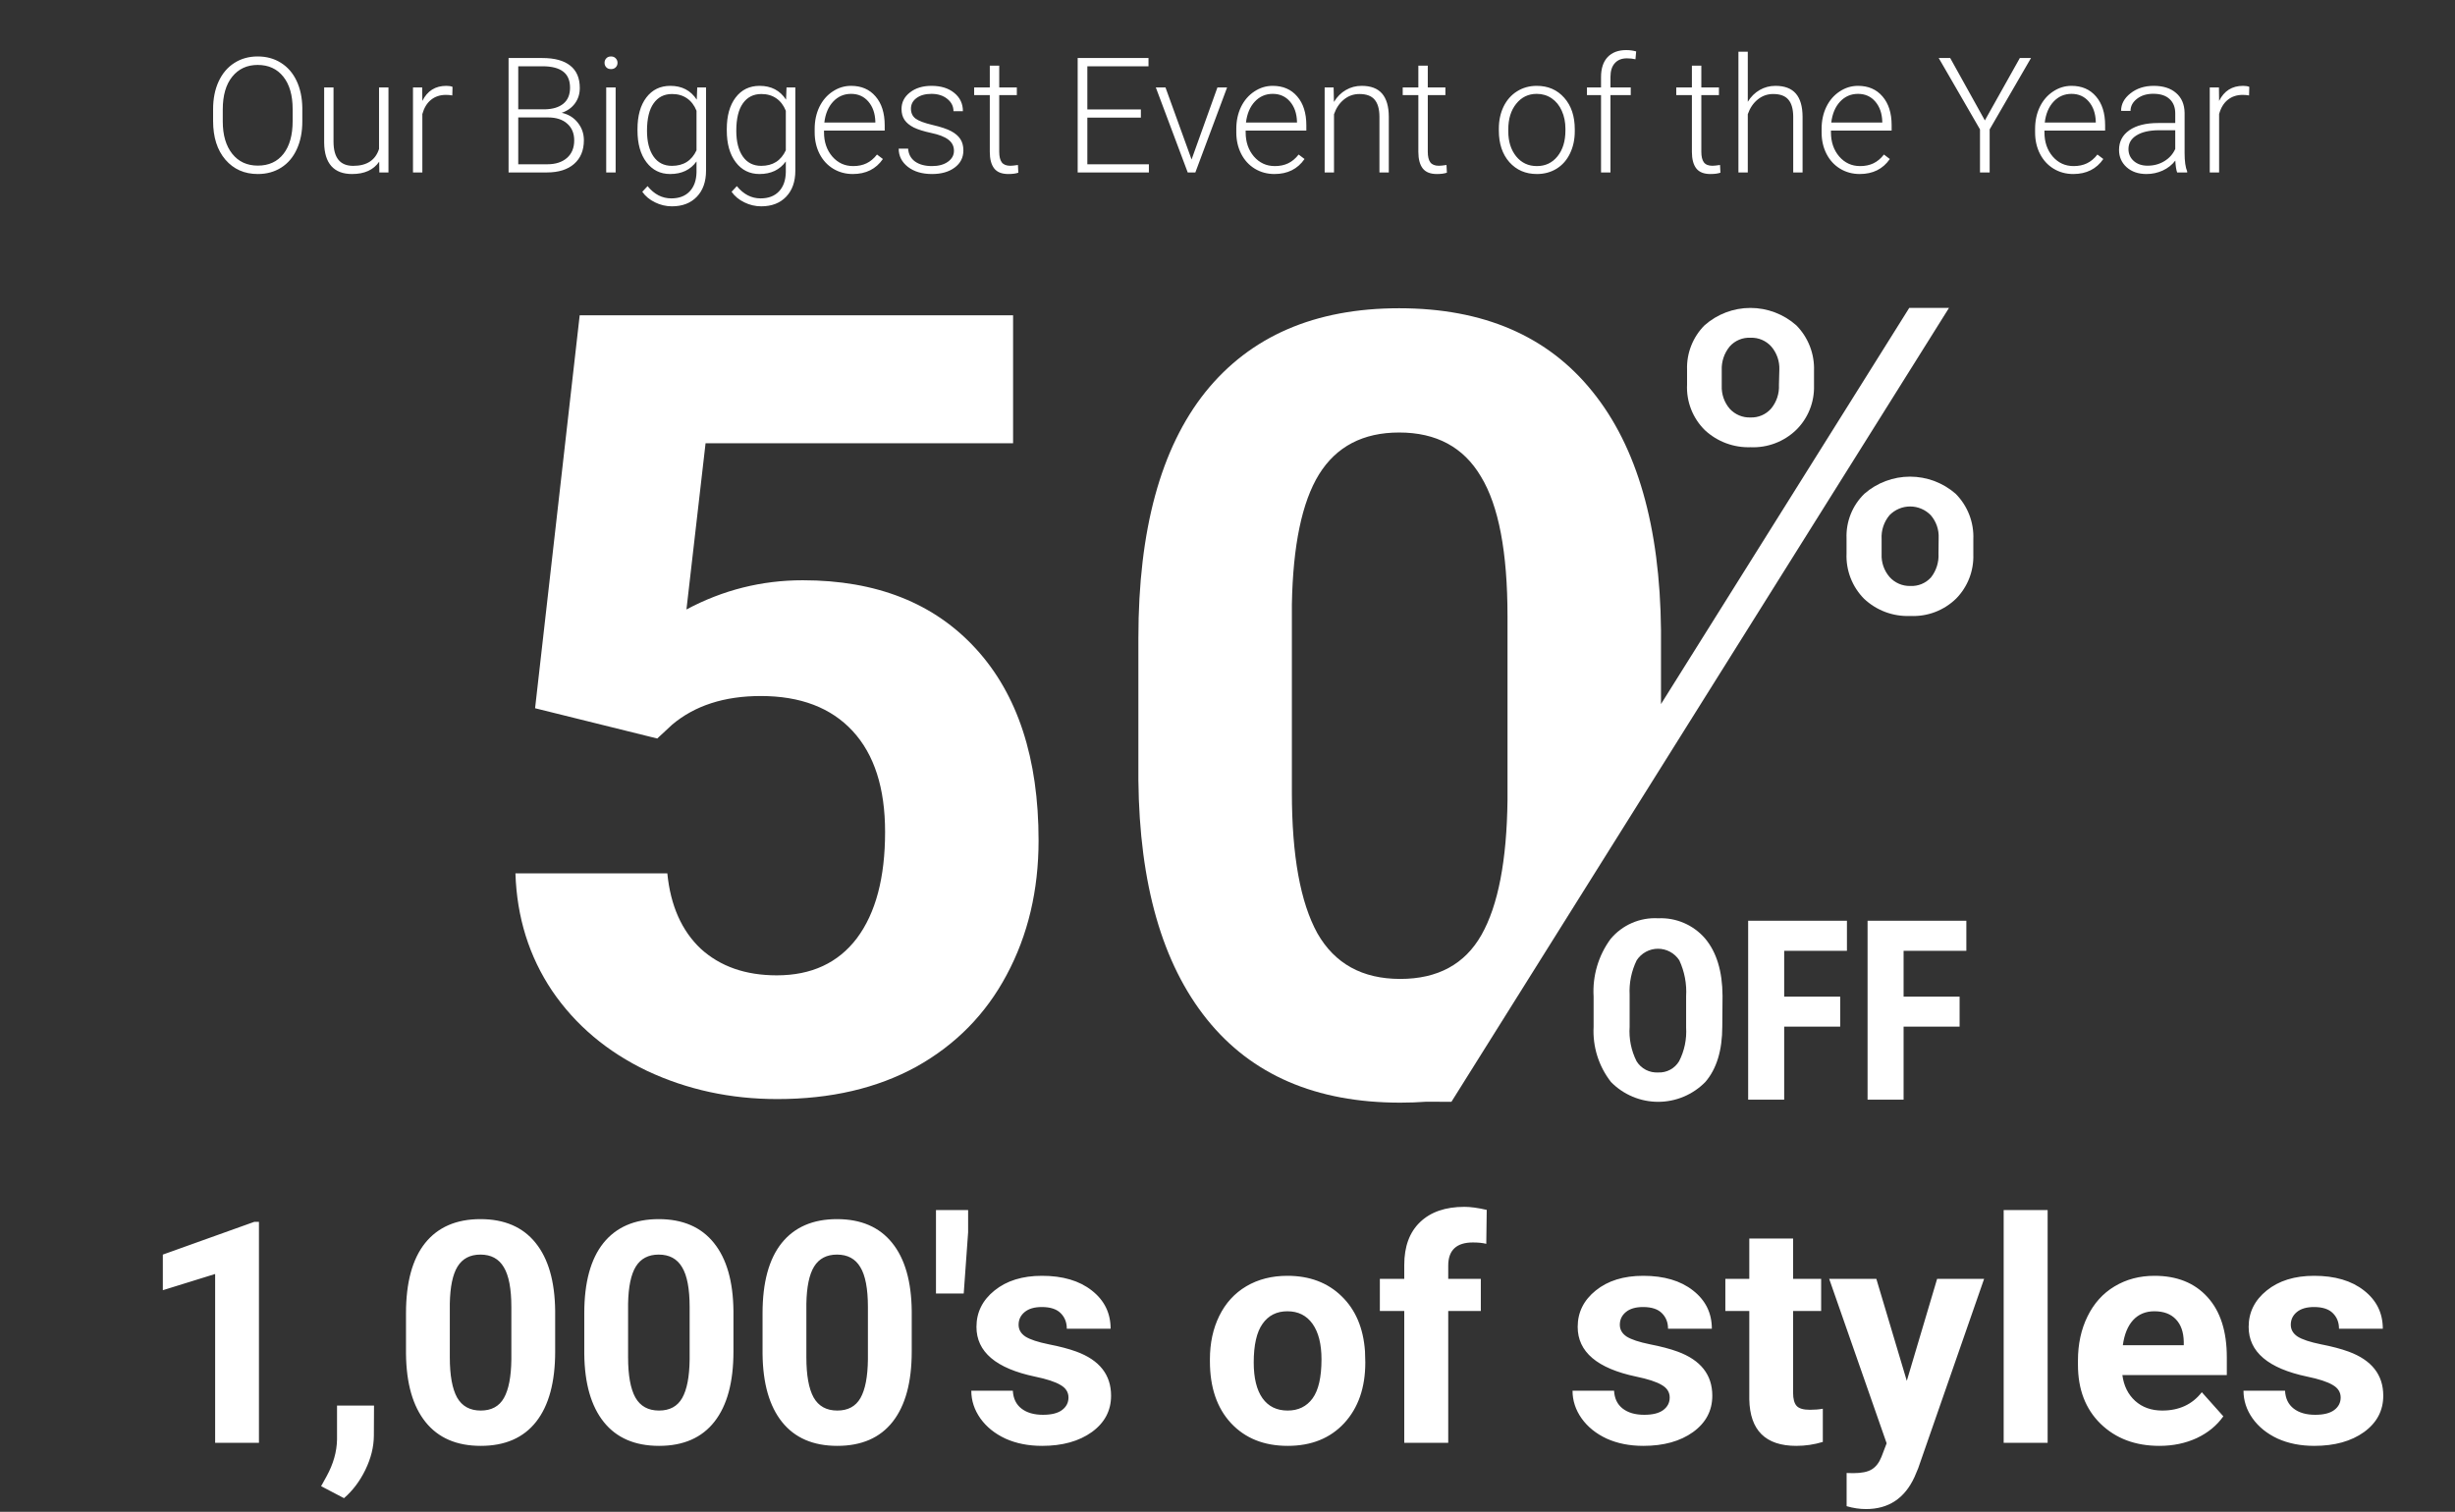
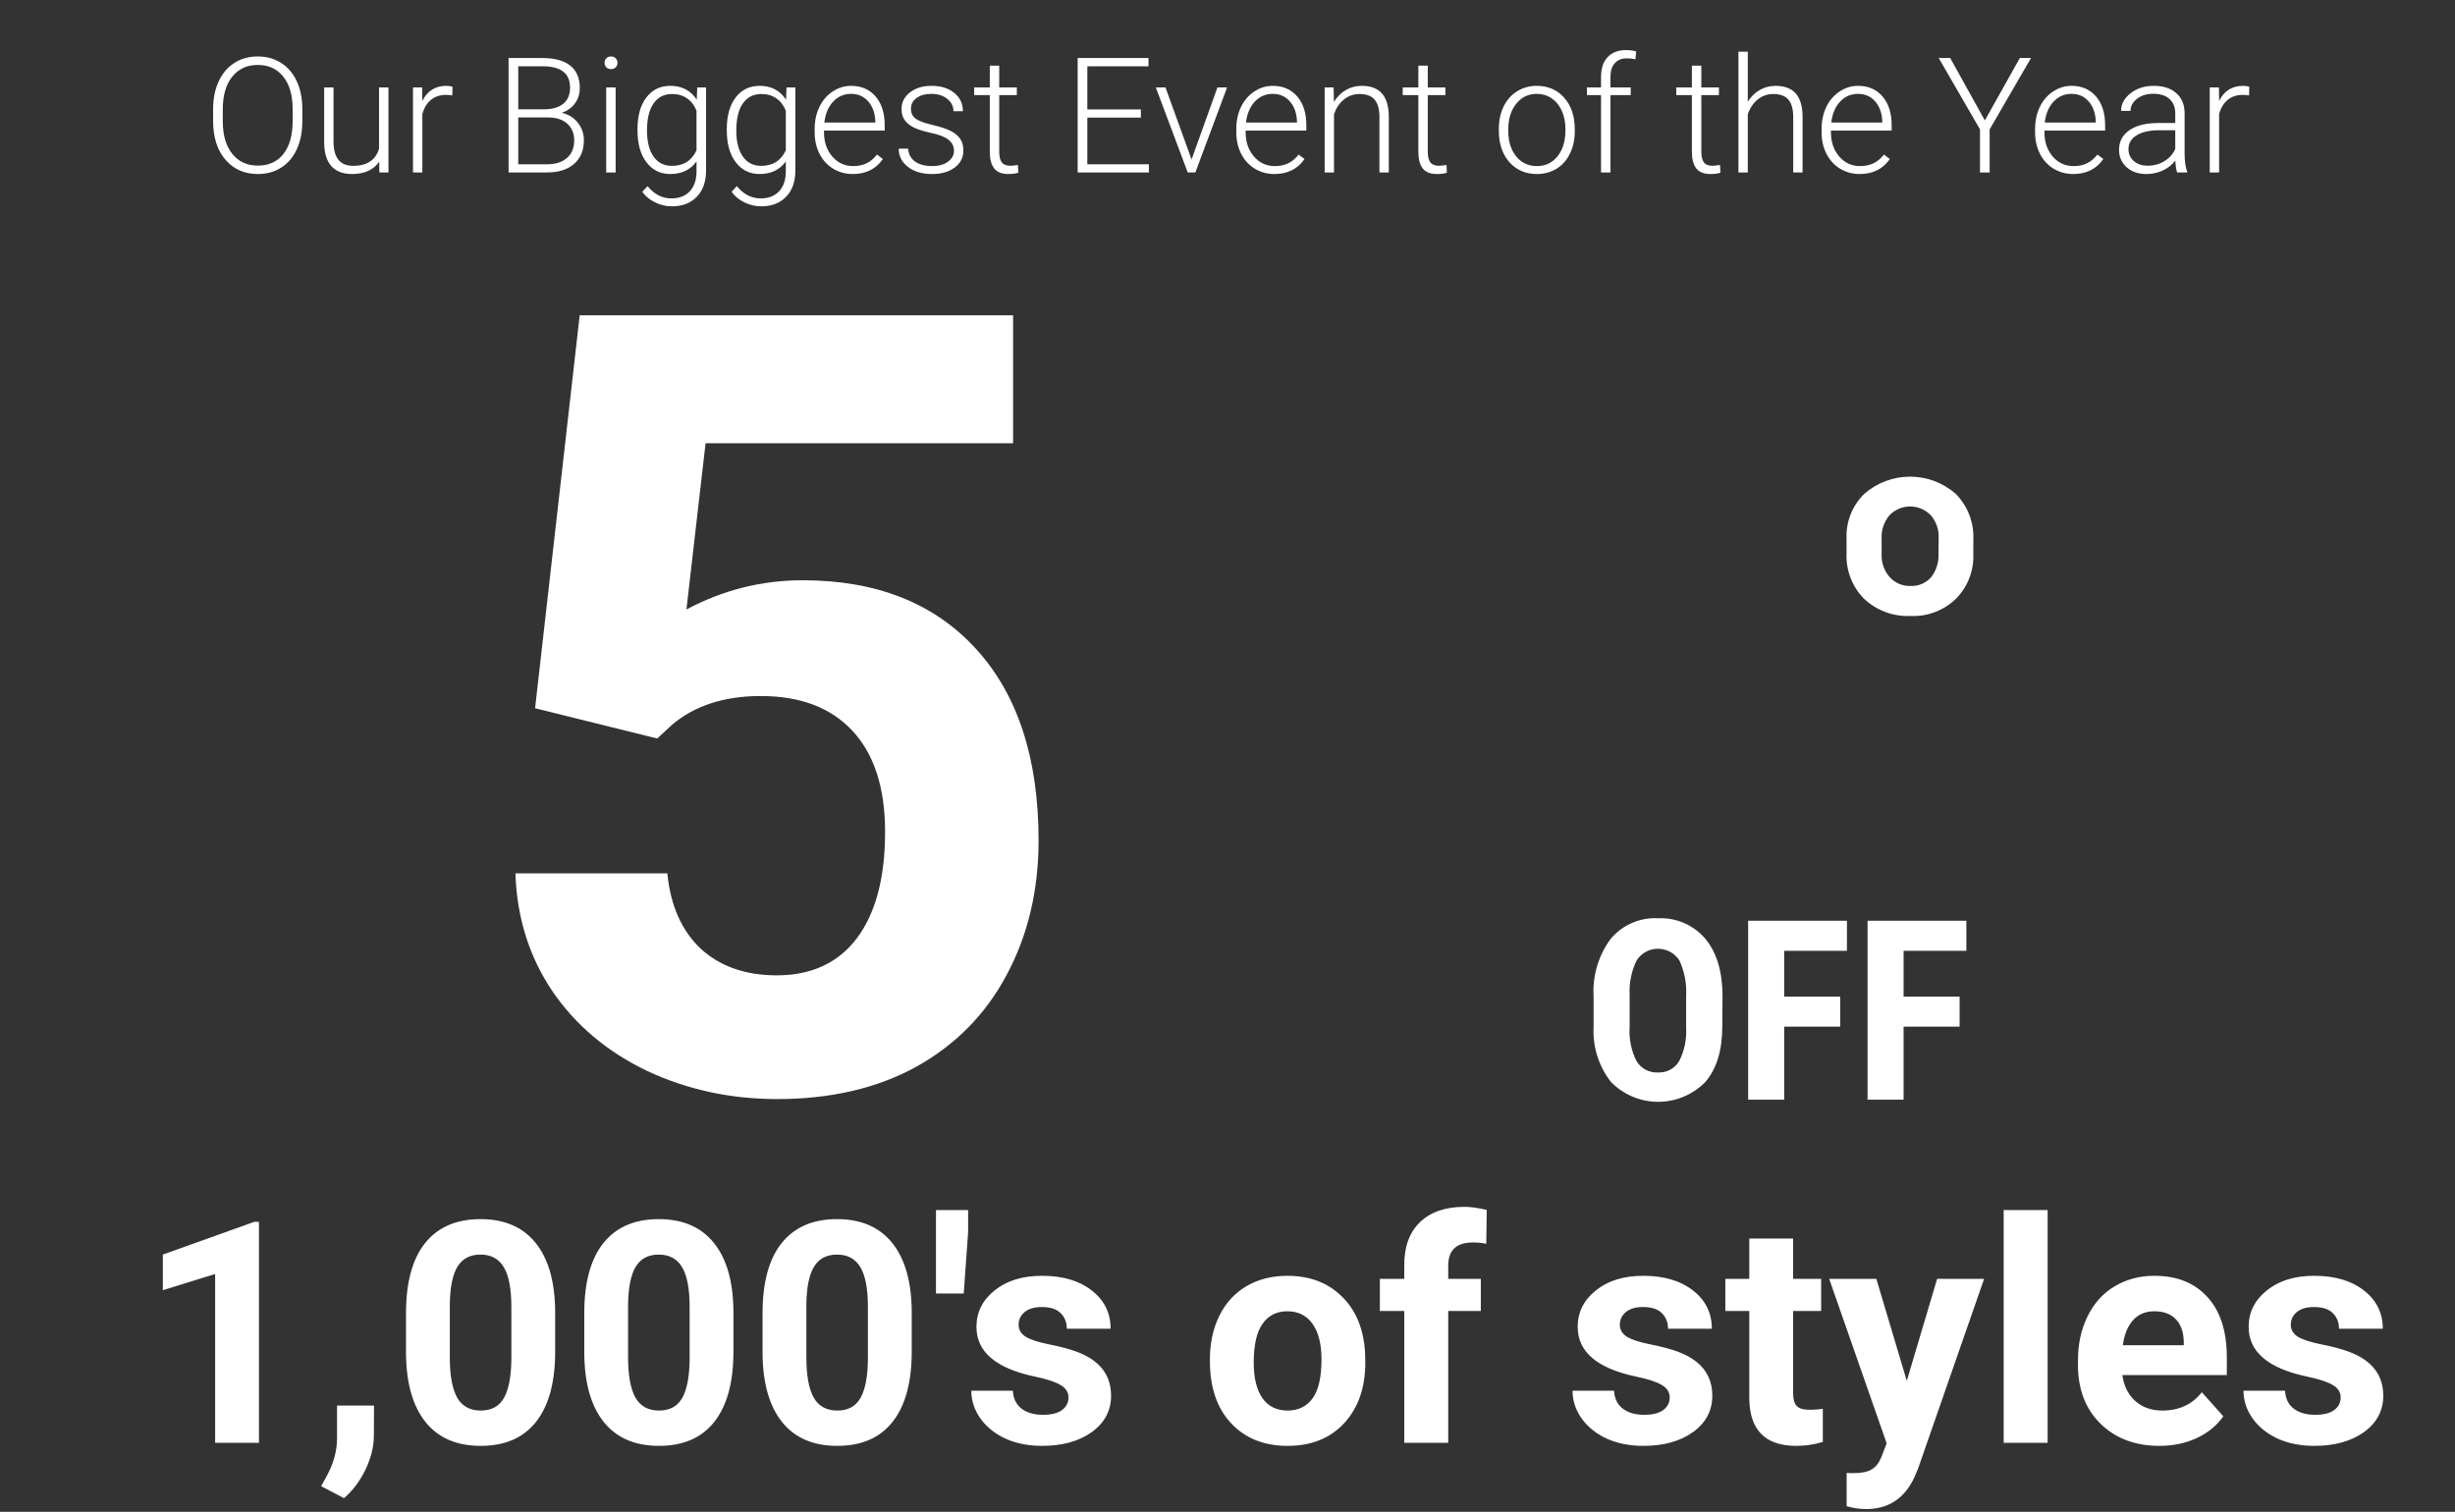
<svg xmlns="http://www.w3.org/2000/svg" width="427" height="263" viewBox="0 0 427 263" fill="none">
  <rect x="0" y="0" width="427" height="263" fill="#333333" stroke="none" />
  <path d="M45.04 251H37.42V221.627L28.323 224.448V218.252L44.223 212.557H45.04V251ZM59.832 260.624L55.851 258.541L56.8 256.827C57.977 254.683 58.584 252.547 58.619 250.42V244.514H65.053L65.026 249.787C65.009 251.738 64.517 253.707 63.55 255.693C62.583 257.68 61.344 259.323 59.832 260.624ZM96.561 235.127C96.561 240.436 95.463 244.496 93.266 247.309C91.068 250.121 87.852 251.527 83.615 251.527C79.432 251.527 76.232 250.147 74.018 247.388C71.803 244.628 70.669 240.673 70.616 235.522V228.456C70.616 223.095 71.724 219.025 73.939 216.248C76.171 213.471 79.379 212.082 83.562 212.082C87.746 212.082 90.945 213.462 93.16 216.222C95.375 218.964 96.509 222.91 96.561 228.061V235.127ZM88.941 227.375C88.941 224.193 88.502 221.882 87.623 220.44C86.762 218.981 85.408 218.252 83.562 218.252C81.769 218.252 80.442 218.946 79.581 220.335C78.737 221.706 78.289 223.859 78.236 226.795V236.129C78.236 239.258 78.658 241.587 79.502 243.116C80.363 244.628 81.734 245.384 83.615 245.384C85.478 245.384 86.823 244.654 87.649 243.195C88.476 241.736 88.906 239.504 88.941 236.498V227.375ZM127.569 235.127C127.569 240.436 126.471 244.496 124.273 247.309C122.076 250.121 118.859 251.527 114.623 251.527C110.439 251.527 107.24 250.147 105.025 247.388C102.811 244.628 101.677 240.673 101.624 235.522V228.456C101.624 223.095 102.731 219.025 104.946 216.248C107.179 213.471 110.387 212.082 114.57 212.082C118.754 212.082 121.953 213.462 124.168 216.222C126.383 218.964 127.517 222.91 127.569 228.061V235.127ZM119.949 227.375C119.949 224.193 119.51 221.882 118.631 220.44C117.77 218.981 116.416 218.252 114.57 218.252C112.777 218.252 111.45 218.946 110.589 220.335C109.745 221.706 109.297 223.859 109.244 226.795V236.129C109.244 239.258 109.666 241.587 110.51 243.116C111.371 244.628 112.742 245.384 114.623 245.384C116.486 245.384 117.831 244.654 118.657 243.195C119.483 241.736 119.914 239.504 119.949 236.498V227.375ZM158.577 235.127C158.577 240.436 157.479 244.496 155.281 247.309C153.084 250.121 149.867 251.527 145.631 251.527C141.447 251.527 138.248 250.147 136.033 247.388C133.818 244.628 132.685 240.673 132.632 235.522V228.456C132.632 223.095 133.739 219.025 135.954 216.248C138.187 213.471 141.395 212.082 145.578 212.082C149.762 212.082 152.961 213.462 155.176 216.222C157.391 218.964 158.524 222.91 158.577 228.061V235.127ZM150.957 227.375C150.957 224.193 150.518 221.882 149.639 220.44C148.777 218.981 147.424 218.252 145.578 218.252C143.785 218.252 142.458 218.946 141.597 220.335C140.753 221.706 140.305 223.859 140.252 226.795V236.129C140.252 239.258 140.674 241.587 141.518 243.116C142.379 244.628 143.75 245.384 145.631 245.384C147.494 245.384 148.839 244.654 149.665 243.195C150.491 241.736 150.922 239.504 150.957 236.498V227.375ZM168.386 214.376L167.621 225.028H162.796V210.5H168.386V214.376ZM185.841 243.116C185.841 242.185 185.375 241.455 184.443 240.928C183.529 240.383 182.053 239.899 180.014 239.478C173.229 238.054 169.836 235.171 169.836 230.829C169.836 228.298 170.882 226.188 172.974 224.501C175.083 222.796 177.834 221.943 181.227 221.943C184.848 221.943 187.739 222.796 189.901 224.501C192.081 226.206 193.171 228.421 193.171 231.146H185.551C185.551 230.056 185.199 229.159 184.496 228.456C183.793 227.735 182.694 227.375 181.2 227.375C179.917 227.375 178.924 227.665 178.221 228.245C177.518 228.825 177.166 229.563 177.166 230.46C177.166 231.304 177.562 231.989 178.353 232.517C179.161 233.026 180.515 233.475 182.413 233.861C184.312 234.23 185.911 234.652 187.212 235.127C191.237 236.604 193.25 239.161 193.25 242.8C193.25 245.401 192.134 247.511 189.901 249.128C187.669 250.728 184.786 251.527 181.253 251.527C178.862 251.527 176.735 251.105 174.872 250.262C173.026 249.4 171.576 248.231 170.521 246.755C169.467 245.261 168.939 243.652 168.939 241.93H176.164C176.234 243.283 176.735 244.32 177.667 245.041C178.599 245.762 179.847 246.122 181.411 246.122C182.87 246.122 183.969 245.85 184.707 245.305C185.463 244.742 185.841 244.013 185.841 243.116ZM210.441 236.472C210.441 233.642 210.986 231.119 212.076 228.904C213.166 226.689 214.73 224.976 216.77 223.763C218.826 222.55 221.208 221.943 223.915 221.943C227.765 221.943 230.902 223.121 233.328 225.477C235.771 227.832 237.134 231.031 237.415 235.074L237.468 237.025C237.468 241.402 236.246 244.918 233.803 247.572C231.359 250.209 228.081 251.527 223.968 251.527C219.854 251.527 216.567 250.209 214.106 247.572C211.663 244.936 210.441 241.35 210.441 236.814V236.472ZM218.062 237.025C218.062 239.732 218.571 241.807 219.591 243.248C220.61 244.672 222.069 245.384 223.968 245.384C225.813 245.384 227.255 244.681 228.292 243.274C229.329 241.851 229.848 239.583 229.848 236.472C229.848 233.817 229.329 231.761 228.292 230.302C227.255 228.843 225.796 228.113 223.915 228.113C222.052 228.113 220.61 228.843 219.591 230.302C218.571 231.743 218.062 233.984 218.062 237.025ZM244.244 251V228.061H239.999V222.471H244.244V220.045C244.244 216.846 245.158 214.367 246.986 212.609C248.832 210.834 251.407 209.946 254.712 209.946C255.767 209.946 257.059 210.122 258.588 210.474L258.509 216.38C257.876 216.222 257.103 216.143 256.188 216.143C253.323 216.143 251.891 217.487 251.891 220.177V222.471H257.56V228.061H251.891V251H244.244ZM290.413 243.116C290.413 242.185 289.947 241.455 289.016 240.928C288.102 240.383 286.625 239.899 284.586 239.478C277.801 238.054 274.408 235.171 274.408 230.829C274.408 228.298 275.454 226.188 277.546 224.501C279.655 222.796 282.406 221.943 285.799 221.943C289.42 221.943 292.312 222.796 294.474 224.501C296.653 226.206 297.743 228.421 297.743 231.146H290.123C290.123 230.056 289.771 229.159 289.068 228.456C288.365 227.735 287.267 227.375 285.772 227.375C284.489 227.375 283.496 227.665 282.793 228.245C282.09 228.825 281.738 229.563 281.738 230.46C281.738 231.304 282.134 231.989 282.925 232.517C283.733 233.026 285.087 233.475 286.985 233.861C288.884 234.23 290.483 234.652 291.784 235.127C295.81 236.604 297.822 239.161 297.822 242.8C297.822 245.401 296.706 247.511 294.474 249.128C292.241 250.728 289.358 251.527 285.825 251.527C283.435 251.527 281.308 251.105 279.444 250.262C277.599 249.4 276.148 248.231 275.094 246.755C274.039 245.261 273.512 243.652 273.512 241.93H280.736C280.807 243.283 281.308 244.32 282.239 245.041C283.171 245.762 284.419 246.122 285.983 246.122C287.442 246.122 288.541 245.85 289.279 245.305C290.035 244.742 290.413 244.013 290.413 243.116ZM311.876 215.457V222.471H316.754V228.061H311.876V242.299C311.876 243.354 312.078 244.109 312.482 244.566C312.887 245.023 313.66 245.252 314.803 245.252C315.646 245.252 316.394 245.19 317.044 245.067V250.842C315.55 251.299 314.012 251.527 312.43 251.527C307.086 251.527 304.361 248.829 304.256 243.433V228.061H300.09V222.471H304.256V215.457H311.876ZM331.651 240.216L336.925 222.471H345.099L333.629 255.43L332.996 256.933C331.291 260.659 328.479 262.522 324.559 262.522C323.451 262.522 322.326 262.355 321.184 262.021V256.247L322.344 256.273C323.785 256.273 324.857 256.054 325.561 255.614C326.281 255.175 326.844 254.445 327.248 253.426L328.145 251.079L318.151 222.471H326.352L331.651 240.216ZM356.146 251H348.5V210.5H356.146V251ZM375.579 251.527C371.396 251.527 367.985 250.244 365.349 247.678C362.729 245.111 361.42 241.692 361.42 237.421V236.683C361.42 233.817 361.974 231.26 363.081 229.01C364.188 226.742 365.753 225.002 367.774 223.789C369.813 222.559 372.134 221.943 374.735 221.943C378.638 221.943 381.705 223.174 383.938 225.635C386.188 228.096 387.312 231.585 387.312 236.103V239.214H369.146C369.392 241.077 370.13 242.571 371.36 243.696C372.608 244.821 374.182 245.384 376.08 245.384C379.016 245.384 381.31 244.32 382.962 242.193L386.706 246.386C385.563 248.003 384.017 249.269 382.065 250.183C380.114 251.079 377.952 251.527 375.579 251.527ZM374.709 228.113C373.197 228.113 371.967 228.623 371.018 229.643C370.086 230.662 369.488 232.121 369.225 234.02H379.824V233.413C379.789 231.726 379.332 230.425 378.453 229.511C377.574 228.579 376.326 228.113 374.709 228.113ZM407.114 243.116C407.114 242.185 406.648 241.455 405.717 240.928C404.803 240.383 403.326 239.899 401.287 239.478C394.502 238.054 391.109 235.171 391.109 230.829C391.109 228.298 392.155 226.188 394.247 224.501C396.356 222.796 399.107 221.943 402.5 221.943C406.121 221.943 409.013 222.796 411.175 224.501C413.354 226.206 414.444 228.421 414.444 231.146H406.824C406.824 230.056 406.473 229.159 405.77 228.456C405.066 227.735 403.968 227.375 402.474 227.375C401.19 227.375 400.197 227.665 399.494 228.245C398.791 228.825 398.439 229.563 398.439 230.46C398.439 231.304 398.835 231.989 399.626 232.517C400.435 233.026 401.788 233.475 403.687 233.861C405.585 234.23 407.185 234.652 408.485 235.127C412.511 236.604 414.523 239.161 414.523 242.8C414.523 245.401 413.407 247.511 411.175 249.128C408.942 250.728 406.06 251.527 402.526 251.527C400.136 251.527 398.009 251.105 396.146 250.262C394.3 249.4 392.85 248.231 391.795 246.755C390.74 245.261 390.213 243.652 390.213 241.93H397.438C397.508 243.283 398.009 244.32 398.94 245.041C399.872 245.762 401.12 246.122 402.685 246.122C404.144 246.122 405.242 245.85 405.98 245.305C406.736 244.742 407.114 244.013 407.114 243.116Z" fill="white" />
  <path d="M52.582 21.127C52.582 22.959 52.263 24.568 51.625 25.953C50.996 27.338 50.094 28.405 48.918 29.152C47.742 29.9 46.384 30.273 44.844 30.273C42.52 30.273 40.642 29.444 39.211 27.785C37.78 26.117 37.065 23.87 37.065 21.045V18.994C37.065 17.18 37.383 15.576 38.022 14.182C38.669 12.778 39.58 11.703 40.756 10.955C41.932 10.199 43.285 9.82 44.816 9.82C46.348 9.82 47.697 10.19 48.863 10.928C50.039 11.666 50.946 12.71 51.584 14.059C52.222 15.408 52.555 16.971 52.582 18.748V21.127ZM50.9 18.967C50.9 16.57 50.358 14.692 49.273 13.334C48.189 11.976 46.703 11.297 44.816 11.297C42.966 11.297 41.49 11.98 40.387 13.348C39.293 14.706 38.746 16.606 38.746 19.049V21.127C38.746 23.488 39.293 25.361 40.387 26.746C41.48 28.122 42.966 28.811 44.844 28.811C46.749 28.811 48.234 28.131 49.301 26.773C50.367 25.406 50.9 23.506 50.9 21.072V18.967ZM65.953 28.127C64.969 29.558 63.397 30.273 61.236 30.273C59.66 30.273 58.461 29.818 57.641 28.906C56.82 27.986 56.401 26.628 56.383 24.832V15.207H58.01V24.627C58.01 27.443 59.149 28.852 61.428 28.852C63.797 28.852 65.297 27.872 65.926 25.912V15.207H67.566V30H65.981L65.953 28.127ZM78.668 16.602C78.322 16.538 77.953 16.506 77.561 16.506C76.54 16.506 75.674 16.793 74.963 17.367C74.261 17.932 73.76 18.757 73.459 19.842V30H71.832V15.207H73.432L73.459 17.559C74.325 15.809 75.715 14.934 77.629 14.934C78.085 14.934 78.445 14.993 78.709 15.111L78.668 16.602ZM88.457 30V10.094H94.336C96.469 10.094 98.087 10.536 99.189 11.42C100.292 12.295 100.844 13.589 100.844 15.303C100.844 16.333 100.561 17.23 99.996 17.996C99.44 18.753 98.674 19.295 97.699 19.623C98.857 19.878 99.787 20.448 100.488 21.332C101.199 22.216 101.555 23.237 101.555 24.395C101.555 26.154 100.985 27.53 99.846 28.523C98.716 29.508 97.139 30 95.115 30H88.457ZM90.139 20.43V28.578H95.184C96.624 28.578 97.763 28.213 98.602 27.484C99.449 26.746 99.873 25.725 99.873 24.422C99.873 23.191 99.467 22.221 98.656 21.51C97.854 20.79 96.742 20.43 95.32 20.43H90.139ZM90.139 19.021H94.732C96.136 18.994 97.221 18.666 97.986 18.037C98.761 17.399 99.148 16.474 99.148 15.262C99.148 13.986 98.747 13.047 97.945 12.445C97.152 11.835 95.949 11.529 94.336 11.529H90.139V19.021ZM107.078 30H105.438V15.207H107.078V30ZM105.15 10.928C105.15 10.618 105.251 10.358 105.451 10.148C105.652 9.93 105.925 9.82 106.271 9.82C106.618 9.82 106.891 9.93 107.092 10.148C107.301 10.358 107.406 10.618 107.406 10.928C107.406 11.238 107.301 11.497 107.092 11.707C106.891 11.917 106.618 12.021 106.271 12.021C105.925 12.021 105.652 11.917 105.451 11.707C105.251 11.497 105.15 11.238 105.15 10.928ZM110.879 22.467C110.879 20.152 111.389 18.32 112.41 16.971C113.44 15.613 114.835 14.934 116.594 14.934C118.608 14.934 120.139 15.736 121.188 17.34L121.27 15.207H122.801V29.699C122.801 31.604 122.268 33.113 121.201 34.225C120.135 35.337 118.69 35.893 116.867 35.893C115.837 35.893 114.853 35.66 113.914 35.195C112.984 34.74 112.251 34.129 111.713 33.363L112.629 32.379C113.786 33.801 115.163 34.512 116.758 34.512C118.125 34.512 119.191 34.106 119.957 33.295C120.723 32.493 121.119 31.376 121.146 29.945V28.086C120.098 29.544 118.572 30.273 116.566 30.273C114.853 30.273 113.477 29.59 112.438 28.223C111.398 26.855 110.879 25.01 110.879 22.686V22.467ZM112.533 22.754C112.533 24.641 112.911 26.131 113.668 27.225C114.424 28.309 115.491 28.852 116.867 28.852C118.882 28.852 120.308 27.949 121.146 26.145V19.268C120.764 18.32 120.212 17.6 119.492 17.107C118.772 16.606 117.906 16.355 116.895 16.355C115.518 16.355 114.447 16.898 113.682 17.982C112.916 19.058 112.533 20.648 112.533 22.754ZM126.41 22.467C126.41 20.152 126.921 18.32 127.941 16.971C128.971 15.613 130.366 14.934 132.125 14.934C134.139 14.934 135.671 15.736 136.719 17.34L136.801 15.207H138.332V29.699C138.332 31.604 137.799 33.113 136.732 34.225C135.666 35.337 134.221 35.893 132.398 35.893C131.368 35.893 130.384 35.66 129.445 35.195C128.516 34.74 127.782 34.129 127.244 33.363L128.16 32.379C129.318 33.801 130.694 34.512 132.289 34.512C133.656 34.512 134.723 34.106 135.488 33.295C136.254 32.493 136.65 31.376 136.678 29.945V28.086C135.63 29.544 134.103 30.273 132.098 30.273C130.384 30.273 129.008 29.59 127.969 28.223C126.93 26.855 126.41 25.01 126.41 22.686V22.467ZM128.064 22.754C128.064 24.641 128.443 26.131 129.199 27.225C129.956 28.309 131.022 28.852 132.398 28.852C134.413 28.852 135.839 27.949 136.678 26.145V19.268C136.295 18.32 135.743 17.6 135.023 17.107C134.303 16.606 133.438 16.355 132.426 16.355C131.049 16.355 129.979 16.898 129.213 17.982C128.447 19.058 128.064 20.648 128.064 22.754ZM148.326 30.273C147.068 30.273 145.929 29.963 144.908 29.344C143.896 28.724 143.108 27.863 142.543 26.76C141.978 25.648 141.695 24.404 141.695 23.027V22.439C141.695 21.018 141.969 19.737 142.516 18.598C143.072 17.458 143.842 16.565 144.826 15.918C145.811 15.262 146.877 14.934 148.025 14.934C149.821 14.934 151.243 15.549 152.291 16.779C153.348 18.001 153.877 19.673 153.877 21.797V22.713H143.322V23.027C143.322 24.704 143.801 26.104 144.758 27.225C145.724 28.337 146.936 28.893 148.395 28.893C149.27 28.893 150.04 28.733 150.705 28.414C151.38 28.095 151.99 27.585 152.537 26.883L153.562 27.662C152.359 29.403 150.614 30.273 148.326 30.273ZM148.025 16.328C146.795 16.328 145.756 16.779 144.908 17.682C144.07 18.584 143.559 19.796 143.377 21.318H152.25V21.141C152.204 19.719 151.799 18.561 151.033 17.668C150.268 16.775 149.265 16.328 148.025 16.328ZM165.922 26.24C165.922 25.429 165.594 24.777 164.938 24.285C164.29 23.793 163.311 23.41 161.998 23.137C160.686 22.854 159.665 22.535 158.936 22.18C158.215 21.815 157.678 21.373 157.322 20.854C156.976 20.334 156.803 19.705 156.803 18.967C156.803 17.8 157.29 16.838 158.266 16.082C159.241 15.316 160.49 14.934 162.012 14.934C163.661 14.934 164.983 15.344 165.977 16.164C166.979 16.975 167.48 18.037 167.48 19.35H165.84C165.84 18.484 165.475 17.764 164.746 17.189C164.026 16.615 163.115 16.328 162.012 16.328C160.936 16.328 160.07 16.57 159.414 17.053C158.767 17.527 158.443 18.146 158.443 18.912C158.443 19.65 158.712 20.225 159.25 20.635C159.797 21.036 160.786 21.405 162.217 21.742C163.657 22.079 164.732 22.439 165.443 22.822C166.163 23.205 166.697 23.665 167.043 24.203C167.389 24.741 167.562 25.393 167.562 26.158C167.562 27.407 167.057 28.405 166.045 29.152C165.042 29.9 163.73 30.273 162.107 30.273C160.385 30.273 158.986 29.859 157.91 29.029C156.844 28.191 156.311 27.134 156.311 25.857H157.951C158.015 26.814 158.416 27.562 159.154 28.1C159.902 28.628 160.886 28.893 162.107 28.893C163.247 28.893 164.167 28.642 164.869 28.141C165.571 27.639 165.922 27.006 165.922 26.24ZM173.797 11.42V15.207H176.859V16.547H173.797V26.404C173.797 27.225 173.943 27.835 174.234 28.236C174.535 28.637 175.032 28.838 175.725 28.838C175.998 28.838 176.44 28.792 177.051 28.701L177.119 30.041C176.691 30.196 176.107 30.273 175.369 30.273C174.248 30.273 173.432 29.95 172.922 29.303C172.411 28.646 172.156 27.685 172.156 26.418V16.547H169.436V15.207H172.156V11.42H173.797ZM198.434 20.457H189.123V28.578H199.828V30H187.441V10.094H199.76V11.529H189.123V19.035H198.434V20.457ZM207.252 27.744L211.75 15.207H213.432L207.908 30H206.582L201.031 15.207H202.713L207.252 27.744ZM221.662 30.273C220.404 30.273 219.265 29.963 218.244 29.344C217.232 28.724 216.444 27.863 215.879 26.76C215.314 25.648 215.031 24.404 215.031 23.027V22.439C215.031 21.018 215.305 19.737 215.852 18.598C216.408 17.458 217.178 16.565 218.162 15.918C219.146 15.262 220.213 14.934 221.361 14.934C223.157 14.934 224.579 15.549 225.627 16.779C226.684 18.001 227.213 19.673 227.213 21.797V22.713H216.658V23.027C216.658 24.704 217.137 26.104 218.094 27.225C219.06 28.337 220.272 28.893 221.73 28.893C222.605 28.893 223.376 28.733 224.041 28.414C224.715 28.095 225.326 27.585 225.873 26.883L226.898 27.662C225.695 29.403 223.95 30.273 221.662 30.273ZM221.361 16.328C220.131 16.328 219.092 16.779 218.244 17.682C217.406 18.584 216.895 19.796 216.713 21.318H225.586V21.141C225.54 19.719 225.135 18.561 224.369 17.668C223.604 16.775 222.601 16.328 221.361 16.328ZM231.957 15.207L232.012 17.736C232.568 16.825 233.26 16.132 234.09 15.658C234.919 15.175 235.835 14.934 236.838 14.934C238.424 14.934 239.604 15.38 240.379 16.273C241.154 17.167 241.546 18.506 241.555 20.293V30H239.928V20.279C239.919 18.958 239.636 17.973 239.08 17.326C238.533 16.679 237.654 16.355 236.441 16.355C235.43 16.355 234.532 16.674 233.748 17.312C232.973 17.941 232.399 18.794 232.025 19.869V30H230.398V15.207H231.957ZM248.336 11.42V15.207H251.398V16.547H248.336V26.404C248.336 27.225 248.482 27.835 248.773 28.236C249.074 28.637 249.571 28.838 250.264 28.838C250.537 28.838 250.979 28.792 251.59 28.701L251.658 30.041C251.23 30.196 250.646 30.273 249.908 30.273C248.787 30.273 247.971 29.95 247.461 29.303C246.951 28.646 246.695 27.685 246.695 26.418V16.547H243.975V15.207H246.695V11.42H248.336ZM260.695 22.385C260.695 20.963 260.969 19.682 261.516 18.543C262.072 17.404 262.851 16.52 263.854 15.891C264.865 15.253 266.009 14.934 267.285 14.934C269.254 14.934 270.849 15.626 272.07 17.012C273.292 18.388 273.902 20.215 273.902 22.494V22.836C273.902 24.267 273.624 25.557 273.068 26.705C272.521 27.844 271.747 28.724 270.744 29.344C269.742 29.963 268.598 30.273 267.312 30.273C265.353 30.273 263.758 29.585 262.527 28.209C261.306 26.824 260.695 24.991 260.695 22.713V22.385ZM262.336 22.836C262.336 24.604 262.792 26.058 263.703 27.197C264.624 28.328 265.827 28.893 267.312 28.893C268.789 28.893 269.983 28.328 270.895 27.197C271.815 26.058 272.275 24.559 272.275 22.699V22.385C272.275 21.255 272.066 20.22 271.646 19.281C271.227 18.342 270.639 17.618 269.883 17.107C269.126 16.588 268.26 16.328 267.285 16.328C265.827 16.328 264.637 16.902 263.717 18.051C262.796 19.19 262.336 20.685 262.336 22.535V22.836ZM278.469 30V16.547H276.021V15.207H278.469V13.416C278.469 11.903 278.852 10.741 279.617 9.93C280.392 9.118 281.467 8.713 282.844 8.713C283.464 8.713 284.042 8.79 284.58 8.945L284.457 10.312C284.001 10.203 283.505 10.148 282.967 10.148C282.064 10.148 281.363 10.431 280.861 10.996C280.36 11.552 280.109 12.345 280.109 13.375V15.207H283.637V16.547H280.109V30H278.469ZM295.914 11.42V15.207H298.977V16.547H295.914V26.404C295.914 27.225 296.06 27.835 296.352 28.236C296.652 28.637 297.149 28.838 297.842 28.838C298.115 28.838 298.557 28.792 299.168 28.701L299.236 30.041C298.808 30.196 298.225 30.273 297.486 30.273C296.365 30.273 295.549 29.95 295.039 29.303C294.529 28.646 294.273 27.685 294.273 26.418V16.547H291.553V15.207H294.273V11.42H295.914ZM303.994 17.709C304.532 16.825 305.22 16.141 306.059 15.658C306.897 15.175 307.813 14.934 308.807 14.934C310.393 14.934 311.573 15.38 312.348 16.273C313.122 17.167 313.514 18.506 313.523 20.293V30H311.896V20.279C311.887 18.958 311.605 17.973 311.049 17.326C310.502 16.679 309.622 16.355 308.41 16.355C307.398 16.355 306.501 16.674 305.717 17.312C304.942 17.941 304.368 18.794 303.994 19.869V30H302.367V9H303.994V17.709ZM323.463 30.273C322.205 30.273 321.066 29.963 320.045 29.344C319.033 28.724 318.245 27.863 317.68 26.76C317.115 25.648 316.832 24.404 316.832 23.027V22.439C316.832 21.018 317.105 19.737 317.652 18.598C318.208 17.458 318.979 16.565 319.963 15.918C320.947 15.262 322.014 14.934 323.162 14.934C324.958 14.934 326.38 15.549 327.428 16.779C328.485 18.001 329.014 19.673 329.014 21.797V22.713H318.459V23.027C318.459 24.704 318.938 26.104 319.895 27.225C320.861 28.337 322.073 28.893 323.531 28.893C324.406 28.893 325.176 28.733 325.842 28.414C326.516 28.095 327.127 27.585 327.674 26.883L328.699 27.662C327.496 29.403 325.751 30.273 323.463 30.273ZM323.162 16.328C321.932 16.328 320.893 16.779 320.045 17.682C319.206 18.584 318.696 19.796 318.514 21.318H327.387V21.141C327.341 19.719 326.936 18.561 326.17 17.668C325.404 16.775 324.402 16.328 323.162 16.328ZM345.229 20.949L351.312 10.094H353.254L346.062 22.508V30H344.381V22.508L337.203 10.094H339.199L345.229 20.949ZM360.596 30.273C359.338 30.273 358.199 29.963 357.178 29.344C356.166 28.724 355.378 27.863 354.812 26.76C354.247 25.648 353.965 24.404 353.965 23.027V22.439C353.965 21.018 354.238 19.737 354.785 18.598C355.341 17.458 356.111 16.565 357.096 15.918C358.08 15.262 359.146 14.934 360.295 14.934C362.09 14.934 363.512 15.549 364.561 16.779C365.618 18.001 366.146 19.673 366.146 21.797V22.713H355.592V23.027C355.592 24.704 356.07 26.104 357.027 27.225C357.993 28.337 359.206 28.893 360.664 28.893C361.539 28.893 362.309 28.733 362.975 28.414C363.649 28.095 364.26 27.585 364.807 26.883L365.832 27.662C364.629 29.403 362.883 30.273 360.596 30.273ZM360.295 16.328C359.064 16.328 358.025 16.779 357.178 17.682C356.339 18.584 355.829 19.796 355.646 21.318H364.52V21.141C364.474 19.719 364.068 18.561 363.303 17.668C362.537 16.775 361.535 16.328 360.295 16.328ZM378.67 30C378.506 29.535 378.401 28.847 378.355 27.936C377.781 28.683 377.048 29.262 376.154 29.672C375.27 30.073 374.331 30.273 373.338 30.273C371.916 30.273 370.763 29.877 369.879 29.084C369.004 28.291 368.566 27.288 368.566 26.076C368.566 24.636 369.163 23.497 370.357 22.658C371.561 21.82 373.233 21.4 375.375 21.4H378.342V19.719C378.342 18.662 378.014 17.832 377.357 17.23C376.71 16.62 375.762 16.314 374.514 16.314C373.374 16.314 372.431 16.606 371.684 17.189C370.936 17.773 370.562 18.475 370.562 19.295L368.922 19.281C368.922 18.105 369.469 17.089 370.562 16.232C371.656 15.367 373.001 14.934 374.596 14.934C376.245 14.934 377.544 15.348 378.492 16.178C379.449 16.998 379.941 18.146 379.969 19.623V26.623C379.969 28.054 380.119 29.125 380.42 29.836V30H378.67ZM373.529 28.824C374.623 28.824 375.598 28.56 376.455 28.031C377.321 27.503 377.95 26.796 378.342 25.912V22.658H375.416C373.785 22.676 372.508 22.977 371.588 23.561C370.667 24.135 370.207 24.928 370.207 25.939C370.207 26.769 370.512 27.457 371.123 28.004C371.743 28.551 372.545 28.824 373.529 28.824ZM391.18 16.602C390.833 16.538 390.464 16.506 390.072 16.506C389.051 16.506 388.186 16.793 387.475 17.367C386.773 17.932 386.271 18.757 385.971 19.842V30H384.344V15.207H385.943L385.971 17.559C386.837 15.809 388.227 14.934 390.141 14.934C390.596 14.934 390.956 14.993 391.221 15.111L391.18 16.602Z" fill="white" />
  <path d="M93.067 123.207L100.826 54.847H176.207V77.111H122.72L119.394 106.025C125.738 102.638 132.481 100.944 139.625 100.944C152.435 100.944 162.473 104.916 169.74 112.861C177.007 120.805 180.641 131.921 180.641 146.209C180.641 154.892 178.793 162.683 175.098 169.58C171.465 176.416 166.23 181.743 159.394 185.562C152.558 189.318 144.49 191.197 135.191 191.197C127.062 191.197 119.518 189.565 112.558 186.301C105.599 182.975 100.087 178.326 96.023 172.352C92.02 166.378 89.895 159.573 89.649 151.936H116.069C116.623 157.541 118.563 161.913 121.889 165.054C125.276 168.133 129.679 169.673 135.099 169.673C141.134 169.673 145.784 167.517 149.048 163.206C152.312 158.834 153.944 152.675 153.944 144.731C153.944 137.094 152.065 131.244 148.309 127.179C144.552 123.115 139.225 121.082 132.327 121.082C125.984 121.082 120.842 122.745 116.9 126.071L114.314 128.472L93.067 123.207Z" fill="white" />
  <g clip-path="url(#clip0_3302_462)">
-     <path fill-rule="evenodd" clip-rule="evenodd" d="M304.452 53.568C307.392 53.568 310.231 54.645 312.435 56.596C313.462 57.637 314.264 58.877 314.794 60.242C315.323 61.606 315.568 63.064 315.512 64.527V67.101C315.55 68.529 315.294 69.949 314.76 71.273C314.226 72.597 313.425 73.797 312.407 74.796C311.356 75.809 310.111 76.597 308.747 77.113C307.383 77.63 305.929 77.863 304.473 77.799C301.549 77.898 298.703 76.839 296.552 74.852C295.498 73.821 294.675 72.577 294.137 71.202C293.599 69.828 293.359 68.354 293.433 66.88V64.347C293.381 62.915 293.624 61.488 294.147 60.155C294.669 58.822 295.459 57.61 296.469 56.596C298.673 54.645 301.512 53.568 304.452 53.568ZM308.033 71.101C309.001 69.942 309.494 68.458 309.413 66.949L309.482 64.319C309.543 62.855 309.05 61.421 308.102 60.306C307.65 59.793 307.089 59.388 306.461 59.12C305.834 58.852 305.154 58.727 304.473 58.756C303.792 58.719 303.113 58.837 302.484 59.101C301.856 59.364 301.295 59.767 300.843 60.278C299.888 61.444 299.397 62.923 299.463 64.43V67.101C299.403 68.561 299.896 69.99 300.843 71.101C301.301 71.604 301.863 72.002 302.49 72.264C303.117 72.528 303.794 72.65 304.473 72.623C305.141 72.647 305.807 72.523 306.422 72.26C307.037 71.997 307.587 71.601 308.033 71.101Z" fill="white" />
    <path fill-rule="evenodd" clip-rule="evenodd" d="M332.21 82.918C335.127 82.918 337.945 83.976 340.145 85.895C341.18 86.935 341.989 88.18 342.519 89.55C343.048 90.92 343.288 92.385 343.222 93.853V96.455C343.27 97.869 343.03 99.278 342.517 100.596C342.005 101.914 341.231 103.114 340.241 104.123C339.191 105.151 337.941 105.951 336.569 106.473C335.196 106.994 333.731 107.226 332.265 107.154C330.793 107.219 329.323 106.988 327.941 106.475C326.56 105.961 325.294 105.176 324.22 104.164C323.196 103.132 322.397 101.898 321.872 100.54C321.347 99.182 321.108 97.73 321.17 96.275V93.66C321.114 92.219 321.361 90.783 321.896 89.445C322.431 88.107 323.242 86.898 324.275 85.895C326.476 83.976 329.294 82.918 332.21 82.918ZM335.853 100.455C336.782 99.279 337.249 97.801 337.164 96.303L337.192 93.618C337.265 92.156 336.77 90.723 335.812 89.618C335.345 89.14 334.788 88.76 334.173 88.501C333.558 88.241 332.898 88.108 332.231 88.108C331.564 88.108 330.903 88.241 330.288 88.501C329.673 88.76 329.116 89.14 328.65 89.618C327.677 90.774 327.183 92.26 327.27 93.77V96.386C327.205 97.843 327.699 99.269 328.65 100.372C329.103 100.881 329.661 101.284 330.285 101.554C330.91 101.824 331.586 101.955 332.265 101.936C332.935 101.97 333.605 101.855 334.225 101.599C334.845 101.343 335.401 100.953 335.853 100.455Z" fill="white" />
    <path fill-rule="evenodd" clip-rule="evenodd" d="M299.56 178.54C299.56 182.72 298.576 185.949 296.607 188.228C295.536 189.32 294.259 190.187 292.851 190.779C291.442 191.371 289.931 191.676 288.403 191.676C286.876 191.676 285.365 191.371 283.956 190.779C282.548 190.187 281.271 189.32 280.2 188.228C278.065 185.5 276.991 182.087 277.177 178.623V173.364C276.962 169.78 278.007 166.234 280.131 163.344C281.136 162.139 282.408 161.186 283.846 160.562C285.283 159.937 286.846 159.657 288.41 159.746C289.95 159.675 291.485 159.956 292.9 160.567C294.315 161.178 295.574 162.104 296.58 163.275C298.567 165.646 299.574 168.958 299.602 173.212L299.56 178.54ZM293.268 173.323C293.401 171.166 292.993 169.011 292.081 167.053C291.678 166.436 291.128 165.93 290.482 165.579C289.835 165.229 289.111 165.045 288.376 165.045C287.641 165.045 286.917 165.229 286.27 165.579C285.623 165.93 285.074 166.436 284.671 167.053C283.757 168.923 283.335 170.995 283.443 173.074V178.61C283.297 180.69 283.717 182.77 284.657 184.63C285.052 185.261 285.608 185.774 286.269 186.115C286.929 186.456 287.669 186.612 288.41 186.568C289.138 186.601 289.861 186.436 290.503 186.09C291.144 185.744 291.68 185.23 292.053 184.602C292.977 182.791 293.396 180.764 293.268 178.734V173.323Z" fill="white" />
    <path d="M310.324 178.596H320.066V173.378H310.324V165.406H321.239V160.175H304.059V191.301H310.324V178.596Z" fill="white" />
    <path d="M340.835 178.596H331.093V191.301H324.828V160.175H342.008V165.406H331.093V173.378H340.835V178.596Z" fill="white" />
-     <path fill-rule="evenodd" clip-rule="evenodd" d="M288.899 122.481V109.605C288.715 91.56 284.743 77.734 276.983 68.127C269.223 58.458 258.015 53.624 243.357 53.624C228.7 53.624 217.461 58.489 209.64 68.219C201.88 77.95 198 92.207 198 110.99V135.747C198.185 153.792 202.157 167.648 209.917 177.317C217.676 186.986 228.885 191.821 243.542 191.821C245.111 191.821 246.64 191.765 248.129 191.655L252.445 191.676L338.988 53.568H332.074L288.899 122.481ZM257.584 82.907C260.663 87.957 262.202 96.056 262.202 107.203V139.165C262.079 149.696 260.57 157.518 257.676 162.629C254.781 167.741 250.07 170.297 243.542 170.297C236.953 170.297 232.149 167.648 229.131 162.352C226.175 156.994 224.697 148.834 224.697 137.872V105.17C224.882 94.886 226.452 87.341 229.408 82.538C232.426 77.673 237.076 75.24 243.357 75.24C249.824 75.24 254.566 77.796 257.584 82.907Z" fill="white" />
  </g>
  <defs>
    <clipPath id="clip0_3302_462">
      <rect width="146" height="140" fill="white" transform="translate(198 53)" />
    </clipPath>
  </defs>
</svg>